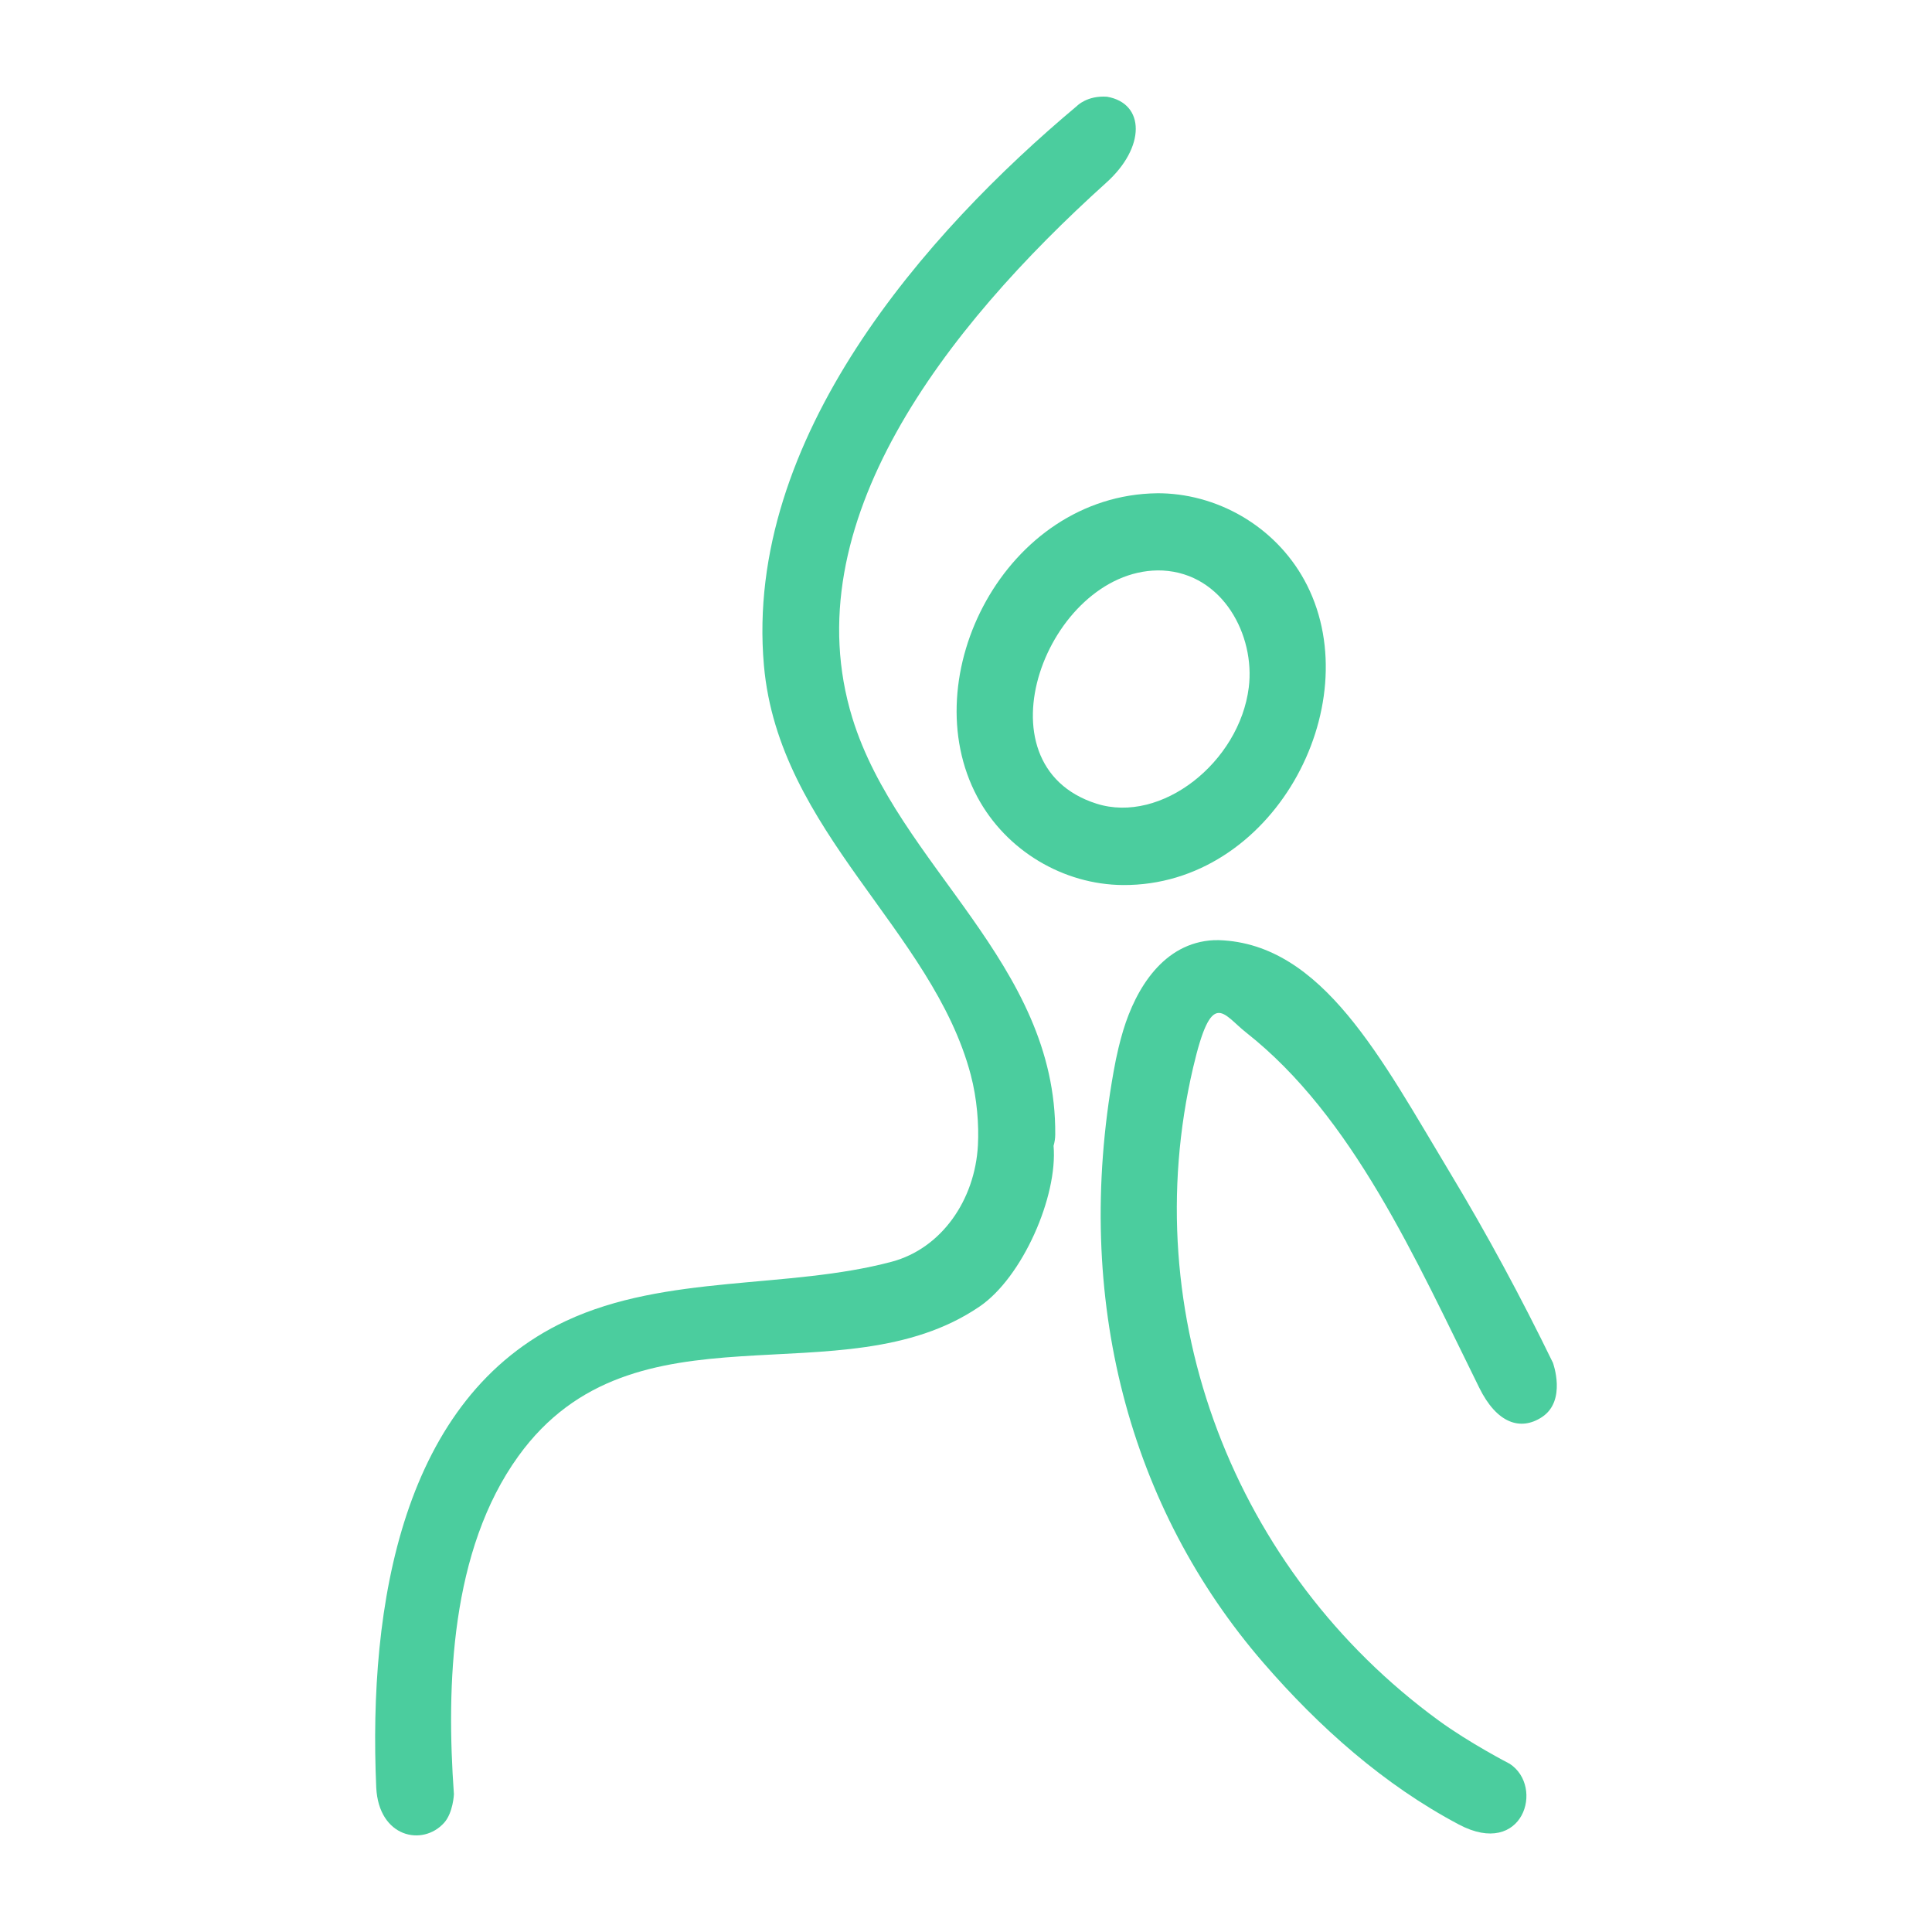
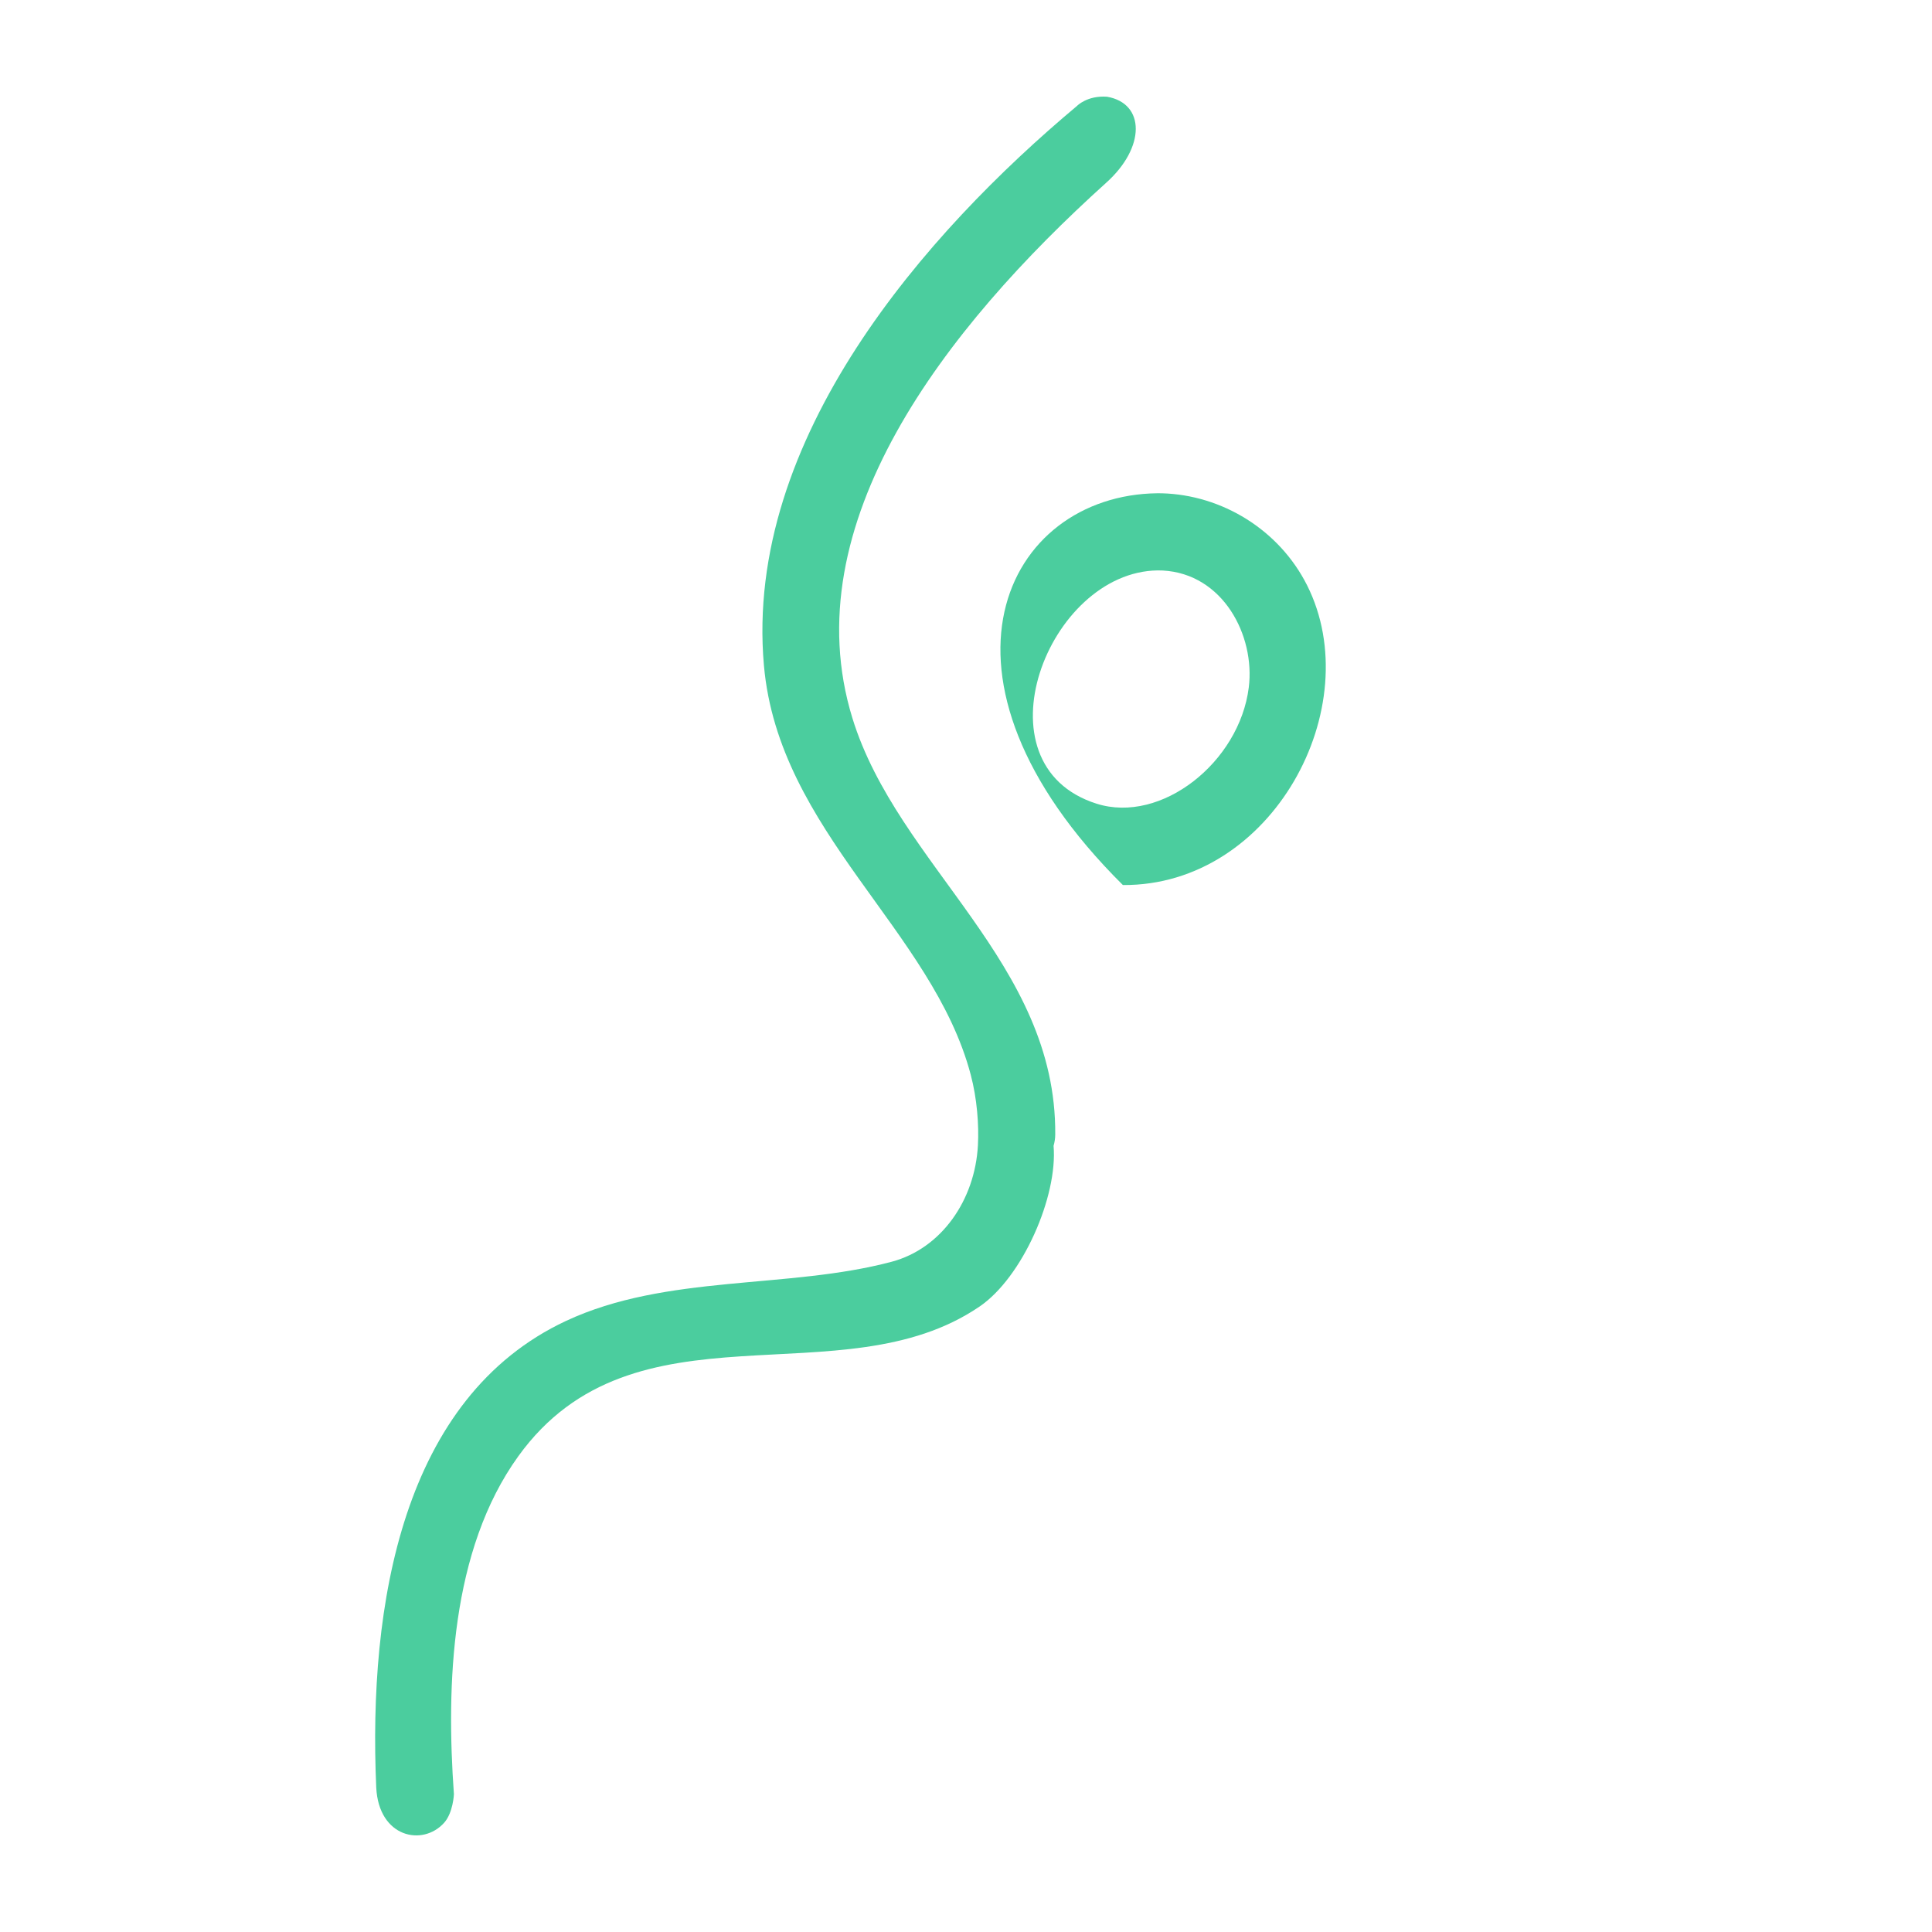
<svg xmlns="http://www.w3.org/2000/svg" width="74" height="74" viewBox="0 0 74 74" fill="none">
-   <path fill-rule="evenodd" clip-rule="evenodd" d="M44.499 18.894C46.803 18.955 48.995 20.291 50.065 22.419C52.403 27.071 48.744 33.937 43.009 33.899C40.743 33.883 38.542 32.595 37.435 30.526C34.97 25.922 38.511 18.964 44.325 18.893C44.412 18.893 44.411 18.893 44.499 18.894ZM44.342 21.848C40.13 21.899 37.295 29.288 41.998 30.782C44.478 31.571 47.473 29.195 47.831 26.331C48.08 24.337 46.842 21.975 44.536 21.852C44.471 21.849 44.407 21.848 44.342 21.848Z" fill="#4BCD9E" />
-   <path fill-rule="evenodd" clip-rule="evenodd" d="M46.691 36.01C50.656 36.145 52.913 40.559 55.529 44.902C56.957 47.271 58.27 49.709 59.48 52.196C59.48 52.196 60.016 53.649 59.06 54.278C58.241 54.817 57.33 54.52 56.658 53.152C54.214 48.208 51.812 42.764 47.733 39.551C46.829 38.84 46.418 37.815 45.7 40.888C43.486 50.36 47.275 60.175 55.091 65.89C56.286 66.764 57.825 67.557 57.825 67.557C59.171 68.436 58.336 71.182 55.882 69.885C53.01 68.367 50.517 66.148 48.387 63.685C43.273 57.772 41.092 49.772 42.656 41.031C42.709 40.729 42.771 40.428 42.843 40.129C42.896 39.909 42.954 39.69 43.02 39.473C43.504 37.87 44.562 36.105 46.493 36.011C46.559 36.009 46.625 36.009 46.691 36.01Z" fill="#4BCD9E" />
+   <path fill-rule="evenodd" clip-rule="evenodd" d="M44.499 18.894C46.803 18.955 48.995 20.291 50.065 22.419C52.403 27.071 48.744 33.937 43.009 33.899C34.97 25.922 38.511 18.964 44.325 18.893C44.412 18.893 44.411 18.893 44.499 18.894ZM44.342 21.848C40.13 21.899 37.295 29.288 41.998 30.782C44.478 31.571 47.473 29.195 47.831 26.331C48.08 24.337 46.842 21.975 44.536 21.852C44.471 21.849 44.407 21.848 44.342 21.848Z" fill="#4BCD9E" />
  <path fill-rule="evenodd" clip-rule="evenodd" d="M37.457 43.86C37.498 43.087 37.425 42.085 37.181 41.164C35.718 35.627 29.824 31.864 29.26 25.487C28.492 16.793 35.481 8.889 41.248 4.06C41.248 4.06 41.637 3.65 42.403 3.705C43.866 3.96 43.885 5.647 42.363 7.006C36.191 12.573 30.363 20.076 32.648 27.503C34.39 33.164 40.471 36.881 40.418 43.459C40.417 43.608 40.394 43.75 40.354 43.887C40.519 45.821 39.167 48.92 37.52 50.043C32.23 53.651 24.305 49.612 19.856 55.772C17.255 59.375 17.087 64.546 17.386 68.724C17.386 68.724 17.356 69.434 17.009 69.819C16.184 70.732 14.508 70.379 14.411 68.471C14.1 61.461 15.41 53.525 21.68 50.594C25.531 48.794 30.179 49.388 34.156 48.327C36.05 47.822 37.346 45.975 37.457 43.86Z" fill="#4BCD9E" />
</svg>